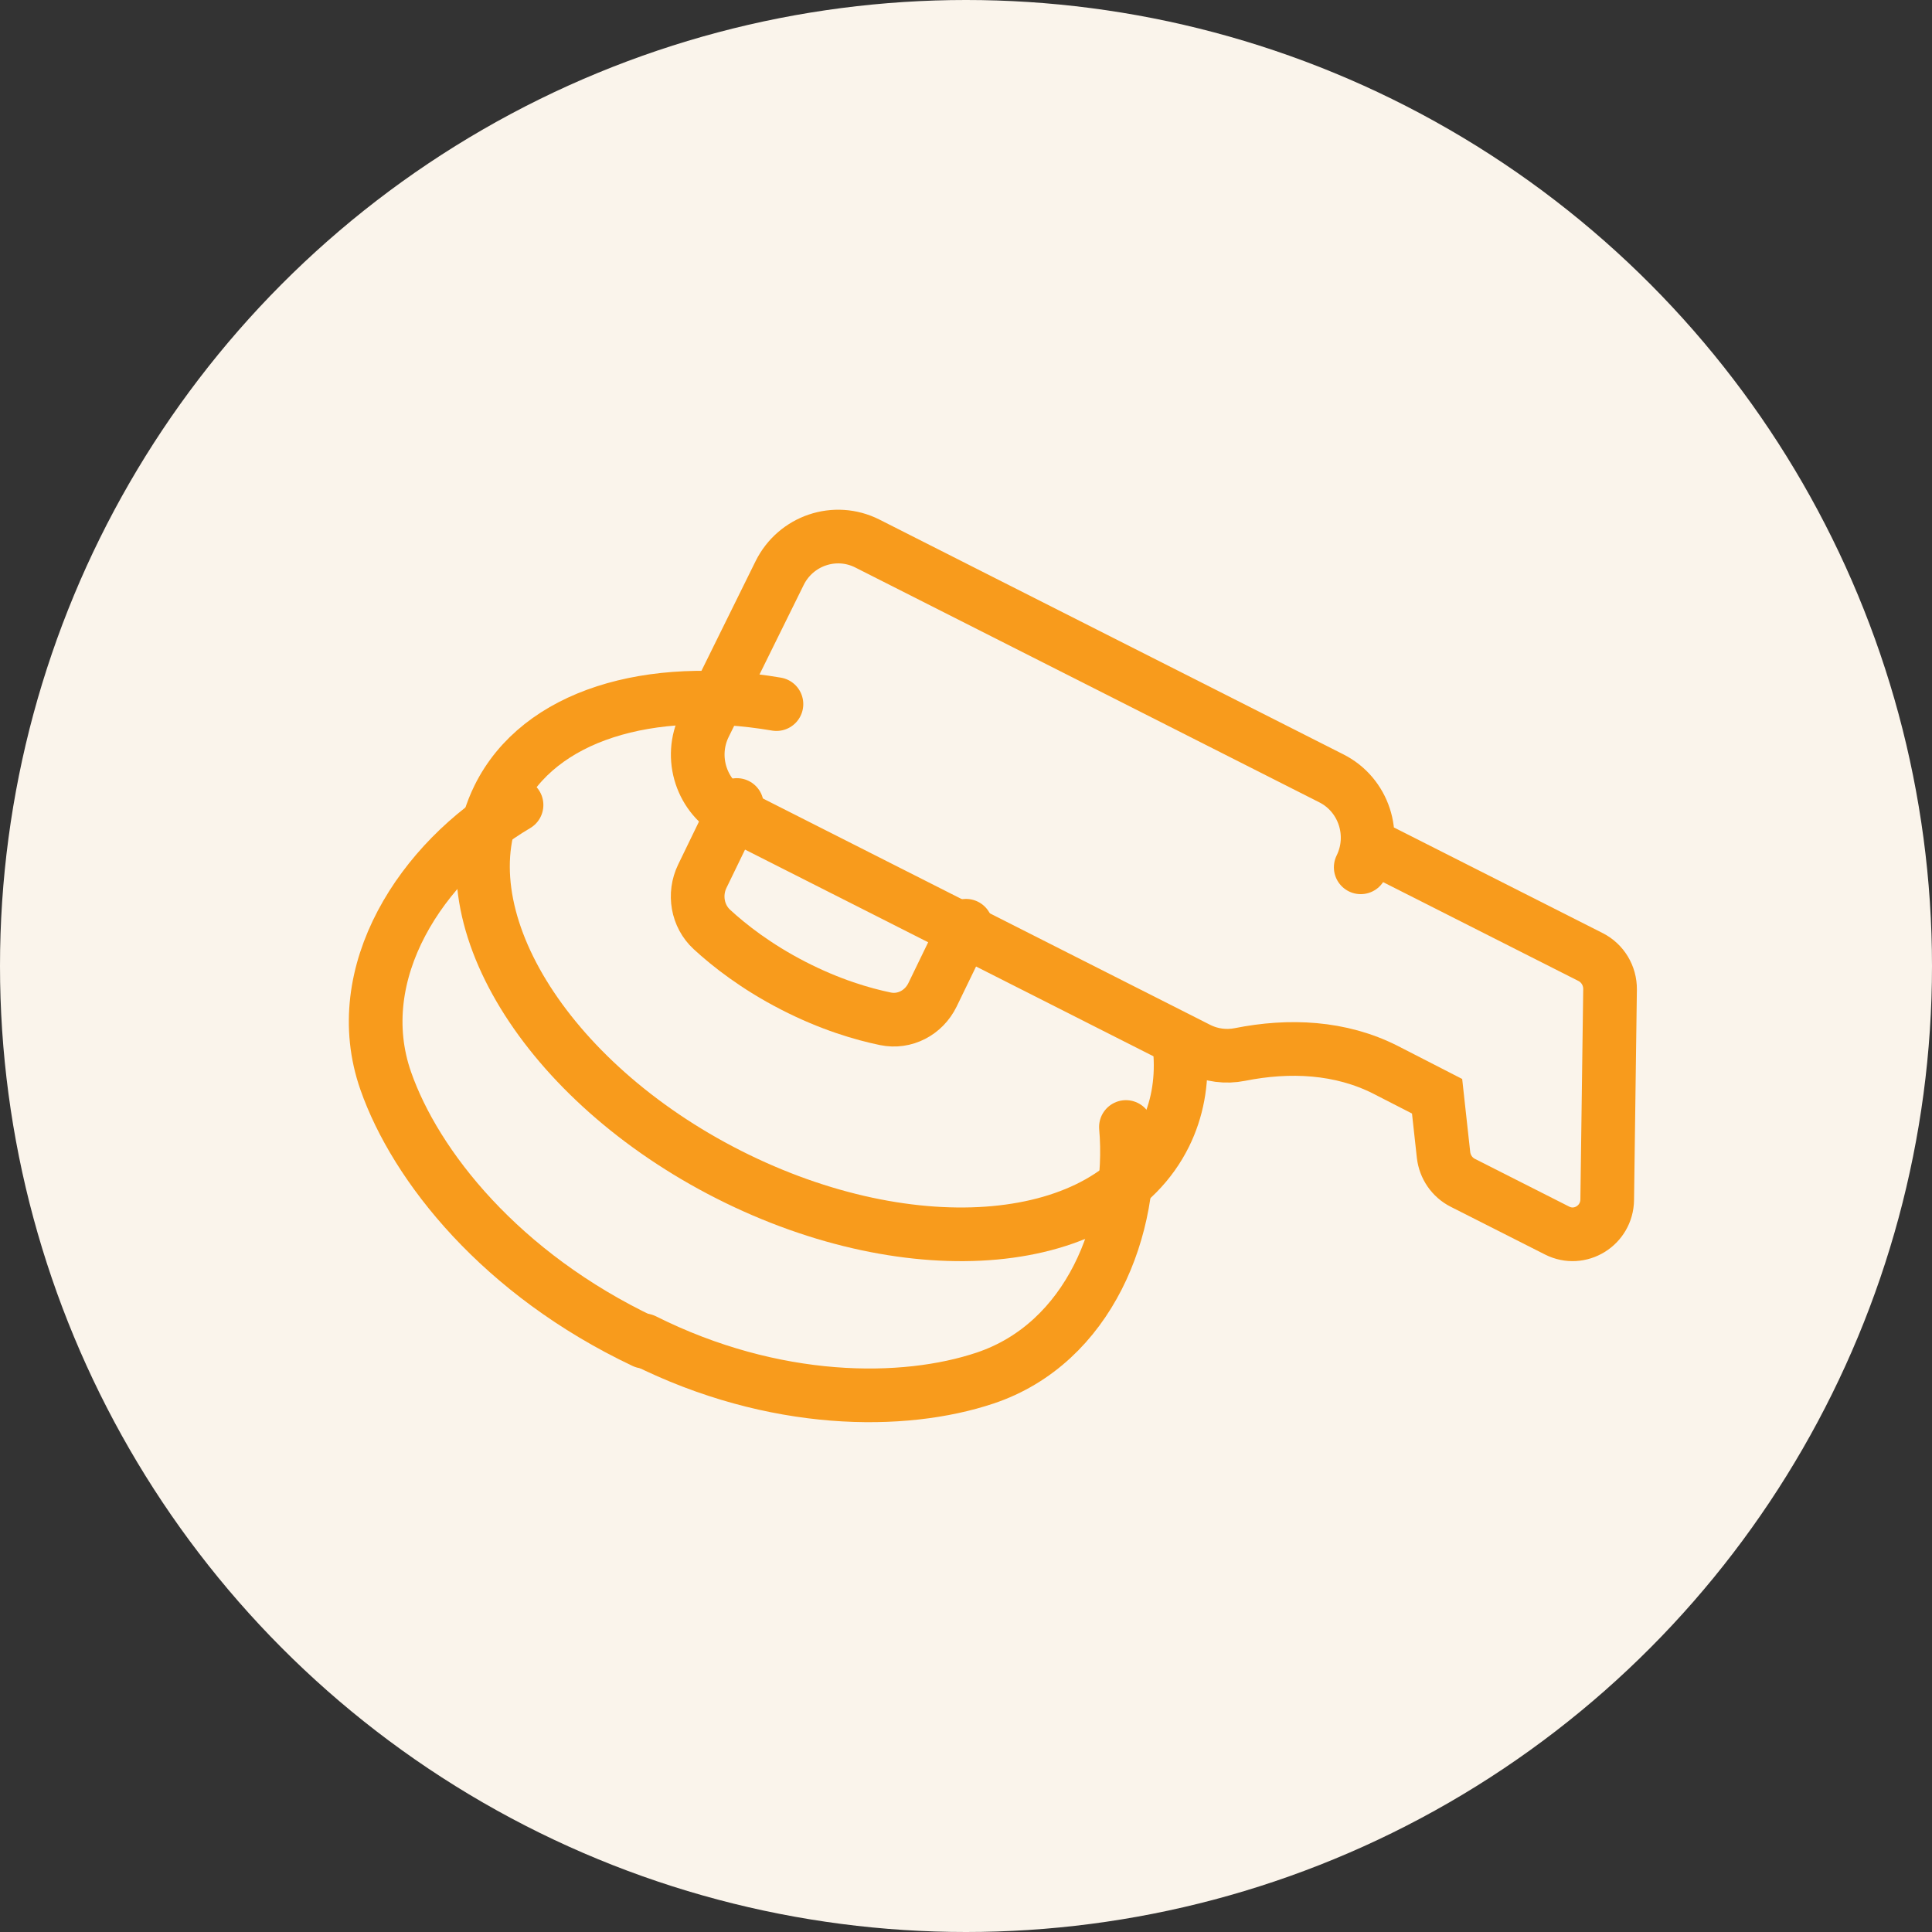
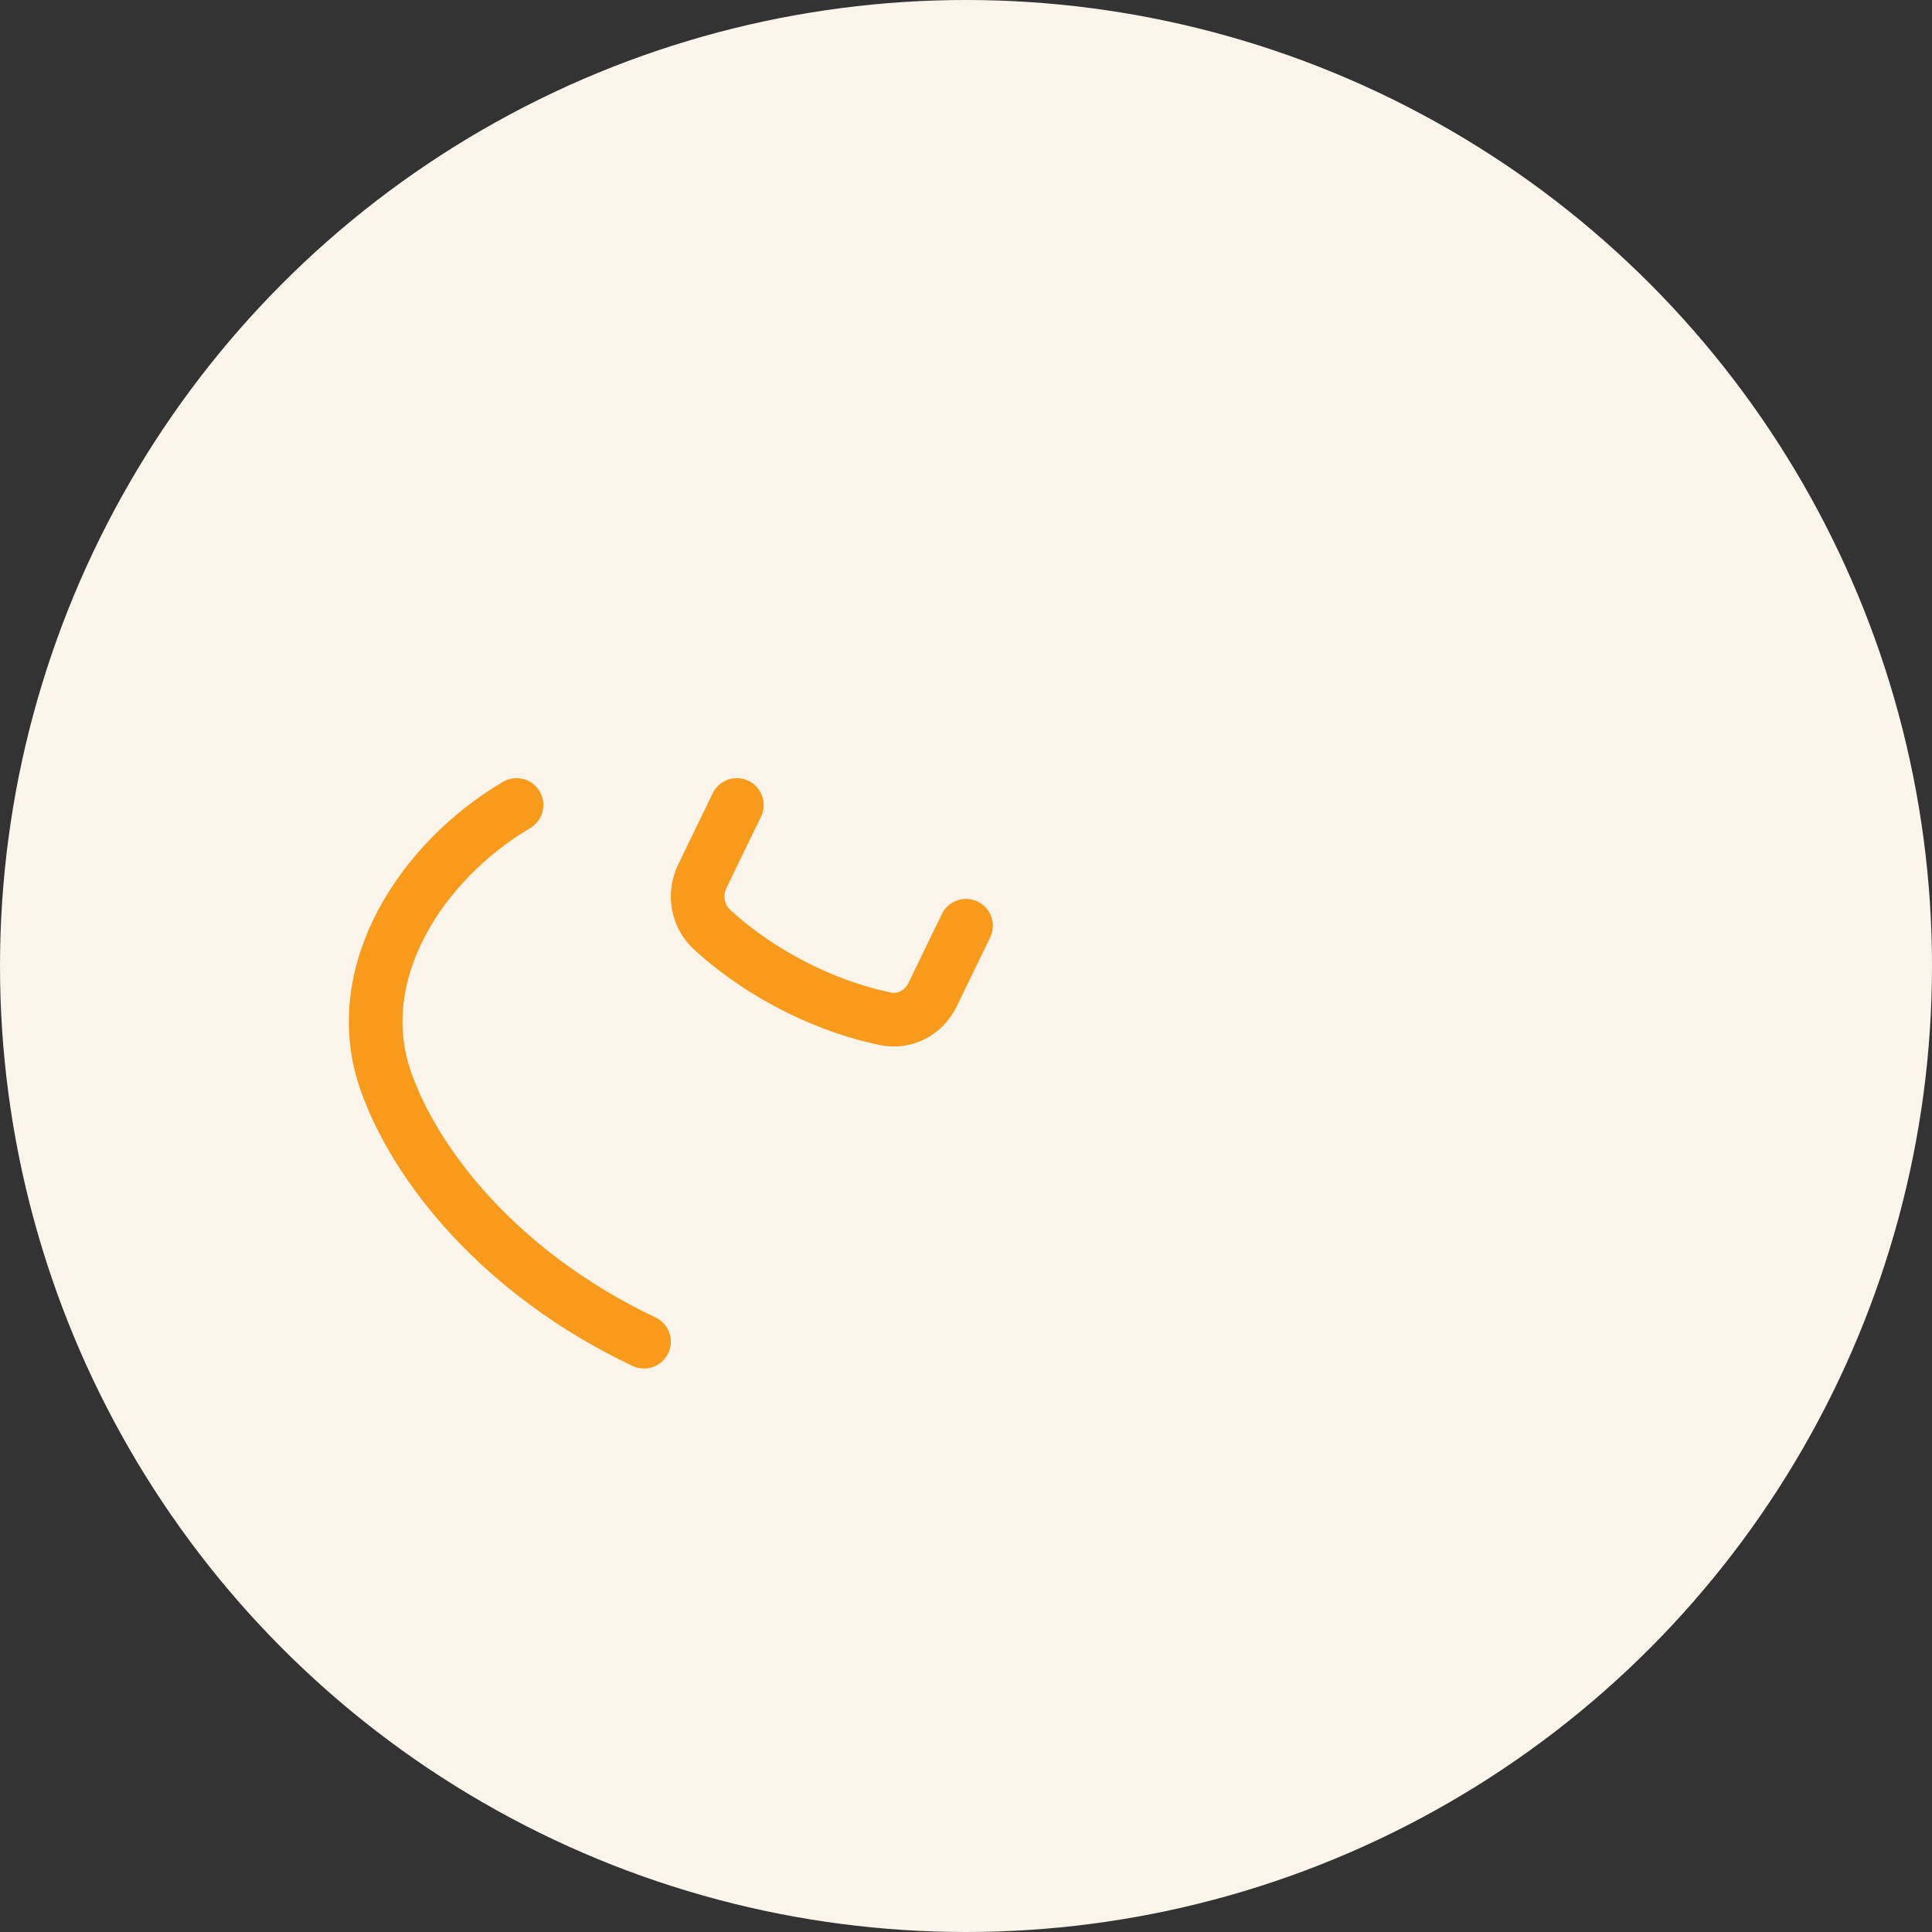
<svg xmlns="http://www.w3.org/2000/svg" height="36" viewBox="0 0 36 36" width="36">
  <rect x="0" y="0" width="36" height="36" fill="#333333" stroke="none" />
  <g fill="none" fill-rule="evenodd">
    <circle cx="18" cy="18" fill="#faf4eb" r="18" />
    <g stroke="#f89b1c" stroke-linecap="round" transform="translate(7 10)">
-       <path d="m7.468 3.12c-2.362-.402-4.423.208-5.177 1.736-1.06 2.147.861 5.295 4.29 7.032 3.429 1.736 7.068 1.403 8.127-.745.227-.46.317-.966.285-1.495" />
-       <path d="m5 14.975c2.427 1.215 4.839 1.212 6.359.702 1.931-.648 2.786-2.796 2.621-4.677" />
      <path d="m5 15c-2.669-1.264-4.257-3.274-4.812-4.859-.705-2.014.676-4.104 2.437-5.141" />
      <path d="m11 7.25-.624 1.287c-.163.335-.52.521-.877.447-.422-.087-1.028-.262-1.721-.619-.692-.356-1.193-.751-1.513-1.046-.271-.25-.341-.656-.179-.991l.644-1.328" />
-       <path d="m18.551 5.765 4.087 2.068c.225.114.366.348.363.603l-.053 3.919c-.006.481-.508.79-.933.575l-1.758-.89c-.199-.101-.334-.297-.359-.521l-.12-1.092-.959-.492c-.841-.427-1.793-.47-2.716-.286-.256.051-.529.02-.78-.107l-8.647-4.376c-.603-.305-.847-1.047-.546-1.657l1.396-2.828c.301-.61 1.034-.857 1.636-.553l8.647 4.376c.603.305.847 1.047.546 1.657" />
    </g>
  </g>
</svg>